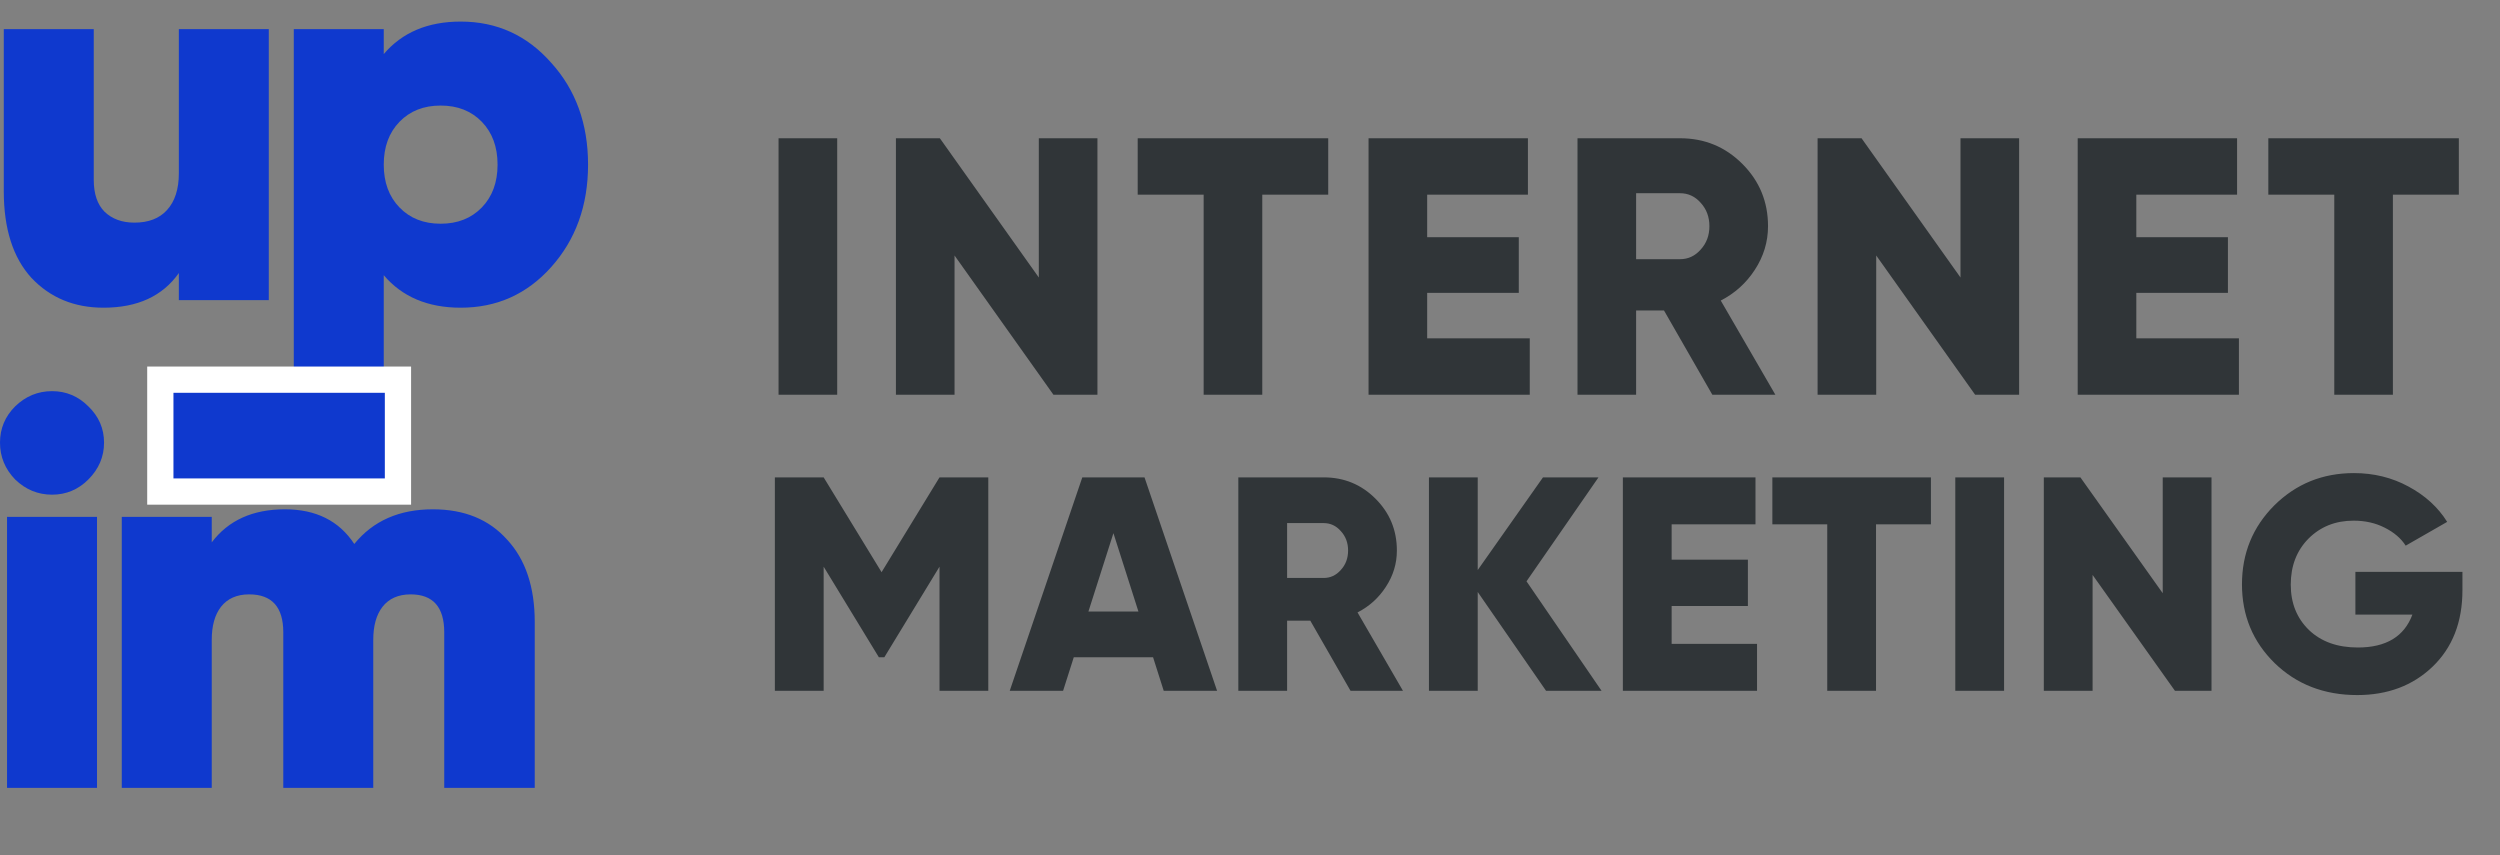
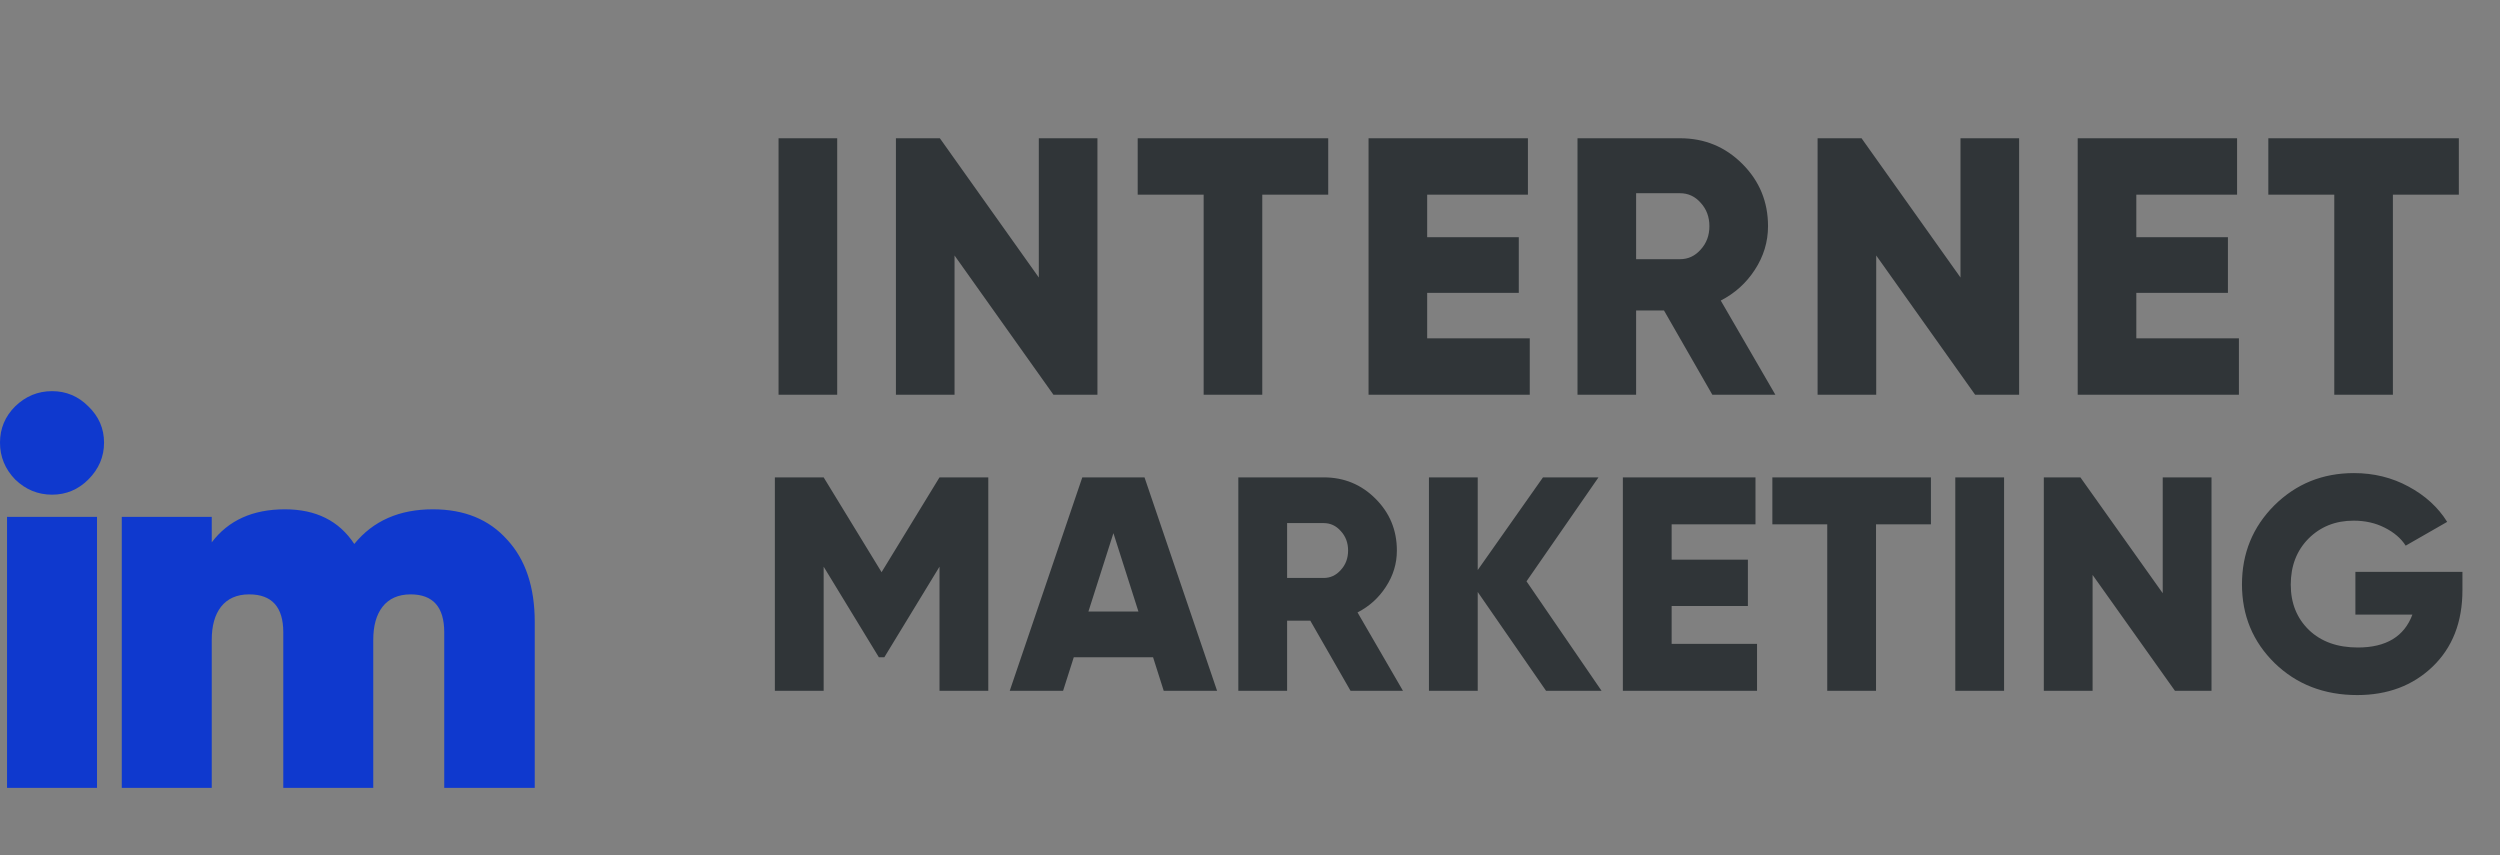
<svg xmlns="http://www.w3.org/2000/svg" width="76" height="26" viewBox="0 0 76 26" fill="none">
  <rect x="0" y="0" width="76" height="26" fill="#808080" stroke="none" />
  <path d="M23.668 4.203H25.451V12H23.668V4.203ZM31.58 4.203H33.362V12H32.025L29.018 7.767V12H27.236V4.203H28.572L31.58 8.436V4.203ZM40.378 4.203V5.918H38.373V12H36.591V5.918H34.586V4.203H40.378ZM43.386 10.285H46.505V12H41.604V4.203H46.449V5.918H43.386V7.21H46.171V8.903H43.386V10.285ZM52.055 12L50.585 9.438H49.738V12H47.956V4.203H51.075C51.817 4.203 52.449 4.463 52.968 4.983C53.488 5.503 53.748 6.134 53.748 6.876C53.748 7.351 53.614 7.793 53.347 8.202C53.087 8.603 52.742 8.915 52.311 9.137L53.971 12H52.055ZM49.738 5.874V7.879H51.075C51.32 7.879 51.528 7.782 51.699 7.589C51.877 7.396 51.966 7.158 51.966 6.876C51.966 6.594 51.877 6.356 51.699 6.163C51.528 5.97 51.32 5.874 51.075 5.874H49.738ZM59.599 4.203H61.381V12H60.044L57.037 7.767V12H55.255V4.203H56.591L59.599 8.436V4.203ZM64.944 10.285H68.063V12H63.162V4.203H68.007V5.918H64.944V7.21H67.729V8.903H64.944V10.285ZM74.749 4.203V5.918H72.744V12H70.962V5.918H68.957V4.203H74.749ZM30.044 14.512V21H28.561V17.227L26.884 19.98H26.717L25.039 17.227V21H23.556V14.512H25.039L26.8 17.394L28.561 14.512H30.044ZM35.377 21L35.053 19.98H32.643L32.318 21H30.696L32.902 14.512H34.793L36.999 21H35.377ZM33.088 18.59H34.608L33.848 16.208L33.088 18.59ZM41.056 21L39.833 18.868H39.128V21H37.645V14.512H40.24C40.858 14.512 41.384 14.728 41.816 15.161C42.249 15.593 42.465 16.118 42.465 16.736C42.465 17.132 42.354 17.499 42.131 17.839C41.915 18.173 41.628 18.433 41.269 18.618L42.65 21H41.056ZM39.128 15.902V17.57H40.24C40.444 17.57 40.617 17.49 40.759 17.329C40.908 17.169 40.982 16.971 40.982 16.736C40.982 16.501 40.908 16.304 40.759 16.143C40.617 15.982 40.444 15.902 40.24 15.902H39.128ZM48.687 21H47L44.923 17.997V21H43.44V14.512H44.923V17.329L46.907 14.512H48.594L46.406 17.672L48.687 21ZM50.818 19.573H53.414V21H49.335V14.512H53.367V15.939H50.818V17.014H53.136V18.423H50.818V19.573ZM58.7 14.512V15.939H57.031V21H55.548V15.939H53.88V14.512H58.7ZM59.441 14.512H60.924V21H59.441V14.512ZM65.747 14.512H67.23V21H66.118L63.615 17.478V21H62.132V14.512H63.244L65.747 18.034V14.512ZM74.858 17.385V17.941C74.858 18.911 74.555 19.687 73.949 20.268C73.35 20.842 72.587 21.13 71.66 21.13C70.653 21.13 69.815 20.805 69.148 20.157C68.487 19.508 68.156 18.711 68.156 17.765C68.156 16.82 68.484 16.019 69.139 15.364C69.8 14.709 70.606 14.382 71.558 14.382C72.163 14.382 72.716 14.518 73.217 14.79C73.724 15.062 74.116 15.42 74.394 15.865L73.133 16.588C72.991 16.366 72.778 16.183 72.494 16.041C72.216 15.899 71.901 15.828 71.549 15.828C70.999 15.828 70.541 16.01 70.177 16.375C69.818 16.739 69.639 17.206 69.639 17.774C69.639 18.337 69.825 18.797 70.195 19.155C70.566 19.508 71.06 19.684 71.678 19.684C72.537 19.684 73.09 19.35 73.337 18.683H71.604V17.385H74.858Z" fill="#303538" />
-   <path d="M5.437 0.886H8.171V9.124H5.437V8.3C4.942 9.003 4.179 9.354 3.147 9.354C2.257 9.354 1.527 9.052 0.956 8.448C0.395 7.833 0.115 6.954 0.115 5.812V0.886H2.85V5.466C2.85 5.894 2.96 6.218 3.18 6.438C3.41 6.658 3.712 6.768 4.086 6.768C4.514 6.768 4.844 6.641 5.074 6.389C5.316 6.125 5.437 5.752 5.437 5.268V0.886Z" fill="#0F39CE" />
-   <path d="M14.005 0.656C15.104 0.656 16.021 1.073 16.756 1.908C17.503 2.731 17.877 3.764 17.877 5.005C17.877 6.246 17.503 7.284 16.756 8.119C16.021 8.942 15.104 9.354 14.005 9.354C13.006 9.354 12.226 9.025 11.666 8.366V12.418H8.931V0.886H11.666V1.644C12.226 0.985 13.006 0.656 14.005 0.656ZM12.144 6.306C12.462 6.636 12.88 6.801 13.396 6.801C13.912 6.801 14.329 6.636 14.648 6.306C14.966 5.977 15.126 5.543 15.126 5.005C15.126 4.467 14.966 4.033 14.648 3.703C14.329 3.374 13.912 3.209 13.396 3.209C12.88 3.209 12.462 3.374 12.144 3.703C11.825 4.033 11.666 4.467 11.666 5.005C11.666 5.543 11.825 5.977 12.144 6.306Z" fill="#0F39CE" />
  <path d="M2.685 14.577C2.378 14.884 2.01 15.038 1.582 15.038C1.153 15.038 0.78 14.884 0.461 14.577C0.154 14.258 0 13.885 0 13.456C0 13.028 0.154 12.66 0.461 12.353C0.78 12.045 1.153 11.891 1.582 11.891C2.01 11.891 2.378 12.045 2.685 12.353C3.004 12.66 3.163 13.028 3.163 13.456C3.163 13.885 3.004 14.258 2.685 14.577ZM0.214 23.951V15.713H2.949V23.951H0.214Z" fill="#0F39CE" />
  <path d="M13.159 15.483C14.114 15.483 14.867 15.79 15.416 16.405C15.976 17.009 16.256 17.844 16.256 18.91V23.951H13.505V19.223C13.505 18.454 13.164 18.069 12.483 18.069C12.11 18.069 11.824 18.196 11.627 18.448C11.44 18.69 11.347 19.025 11.347 19.453V23.951H8.612V19.223C8.612 18.454 8.266 18.069 7.574 18.069C7.2 18.069 6.915 18.196 6.717 18.448C6.53 18.69 6.437 19.025 6.437 19.453V23.951H3.702V15.713H6.437V16.488C6.942 15.818 7.684 15.483 8.661 15.483C9.606 15.483 10.309 15.834 10.77 16.537C11.341 15.834 12.137 15.483 13.159 15.483Z" fill="#0F39CE" />
-   <path d="M4.874 14.544V14.943H5.273H11.699H12.098V14.544V11.941V11.542H11.699H5.273H4.874V11.941V14.544Z" fill="#0F39CE" stroke="white" stroke-width="0.798" />
</svg>